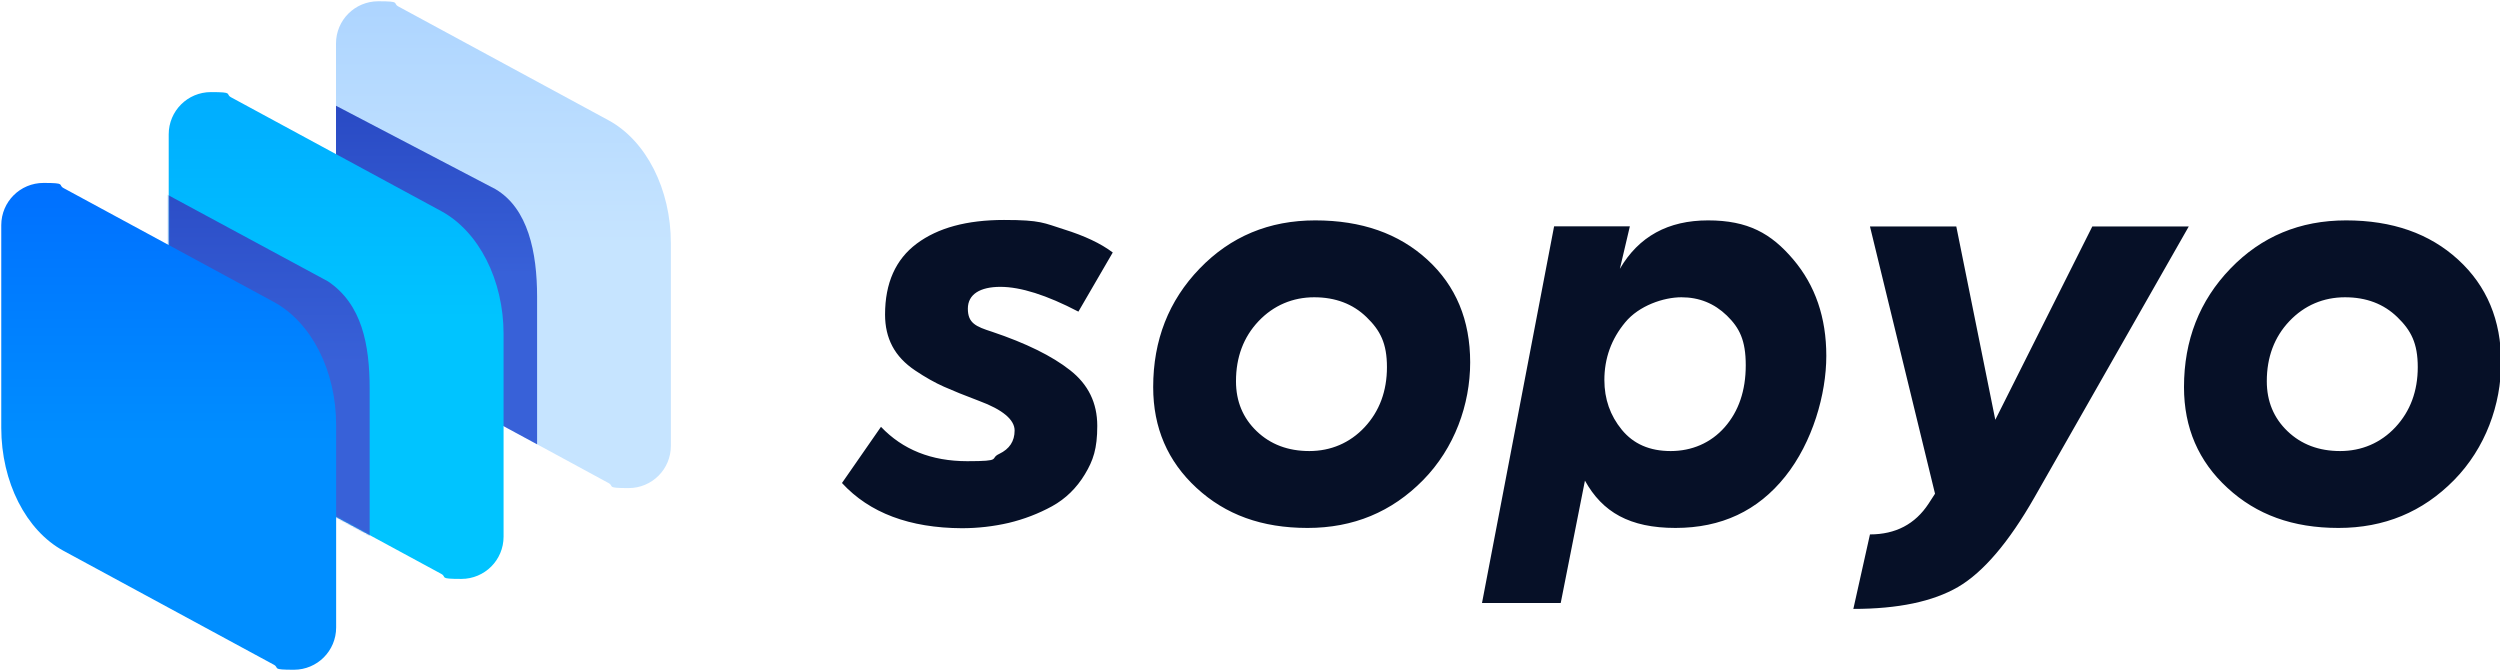
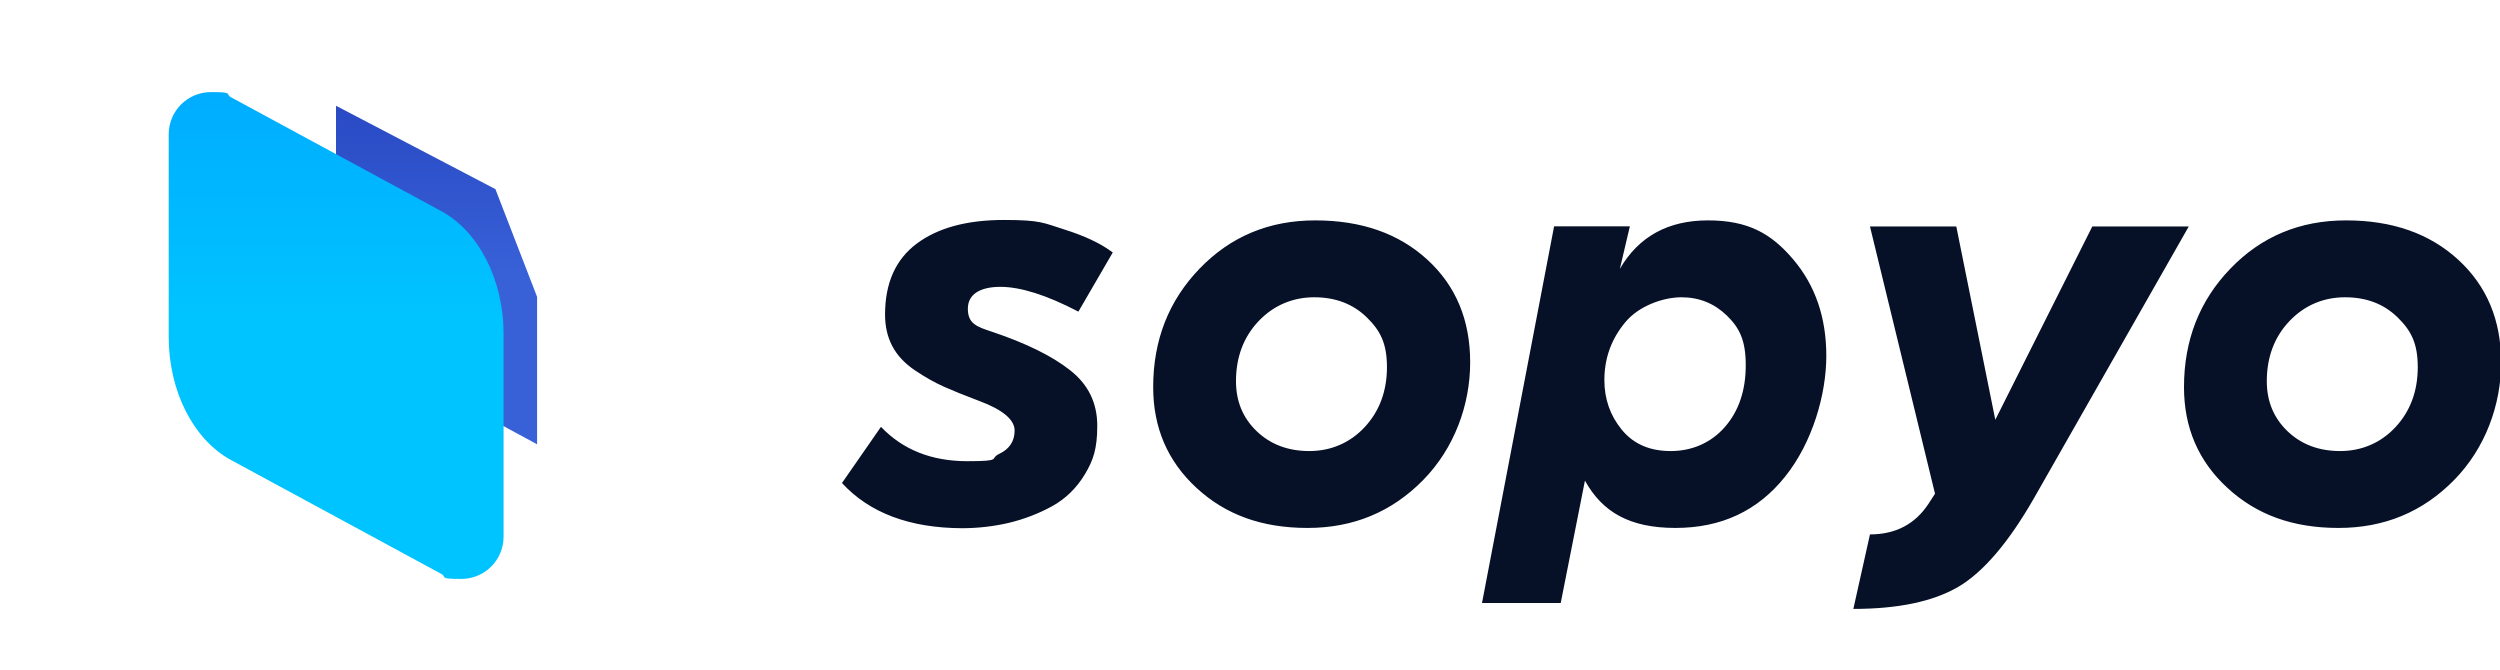
<svg xmlns="http://www.w3.org/2000/svg" id="Layer_1" version="1.1" viewBox="0 0 1775.3 476">
  <defs>
    <style>
      .st0 {
        mask: url(#mask);
      }

      .st1 {
        fill: #fff;
      }

      .st1, .st2, .st3, .st4, .st5, .st6, .st7 {
        fill-rule: evenodd;
      }

      .st2 {
        fill: #061027;
      }

      .st3 {
        fill: url(#linear-gradient);
      }

      .st4 {
        fill: url(#linear-gradient1);
      }

      .st5 {
        fill: url(#linear-gradient2);
      }

      .st6 {
        fill: url(#linear-gradient4);
      }

      .st7 {
        fill: url(#linear-gradient3);
      }
    </style>
    <linearGradient id="linear-gradient" x1="357.5" y1="173.8" x2="357.5" y2="-171.9" gradientUnits="userSpaceOnUse">
      <stop offset="0" stop-color="#c6e4ff" />
      <stop offset="1" stop-color="#94c5ff" />
    </linearGradient>
    <linearGradient id="linear-gradient1" x1="310" y1="195.3" x2="310" y2="-45.2" gradientUnits="userSpaceOnUse">
      <stop offset="0" stop-color="#3861d8" />
      <stop offset="1" stop-color="#1a32af" />
    </linearGradient>
    <linearGradient id="linear-gradient2" x1="217.4" y1="221.7" x2="217.4" y2="220.7" gradientTransform="translate(-51450.1 -76414.7) scale(237.7 345.7)" gradientUnits="userSpaceOnUse">
      <stop offset="0" stop-color="#00c4ff" />
      <stop offset="1" stop-color="#0092ff" />
    </linearGradient>
    <mask id="mask" x="98" y="65.4" width="259.6" height="351.6" maskUnits="userSpaceOnUse">
      <g id="mask-7">
-         <path id="path-61" data-name="path-6" class="st1" d="M164.1,69.1l149.2,80.8c26.8,14.5,44.3,49,44.3,87.3v143.9c0,16.6-13.4,30-30,30s-9.9-1.2-14.3-3.6l-149.2-80.8c-26.8-14.5-44.3-49-44.3-87.4V95.4c0-16.6,13.4-30,30-30s9.9,1.3,14.3,3.7Z" />
-       </g>
+         </g>
    </mask>
    <linearGradient id="linear-gradient3" x1="215.9" y1="221.8" x2="215.9" y2="220.8" gradientTransform="translate(-35330.5 -64064.6) scale(164.5 290)" gradientUnits="userSpaceOnUse">
      <stop offset="0" stop-color="#3861d8" />
      <stop offset="1" stop-color="#1a32af" />
    </linearGradient>
    <linearGradient id="linear-gradient4" x1="281.9" y1="102.9" x2="281.9" y2="101.9" gradientTransform="translate(-66904.9 -35258) scale(237.7 345.7)" gradientUnits="userSpaceOnUse">
      <stop offset="0" stop-color="#008eff" />
      <stop offset="1" stop-color="#05f" />
    </linearGradient>
  </defs>
  <g id="Page-1">
    <g id="logo-copy">
      <path id="sopyo-copy" class="st2" d="M597.9,343l27.7-39.9c15.4,16.2,35.8,24.4,61.3,24.4s15.4-1.8,22.7-5.2c7.3-3.5,10.9-9,10.9-16.6s-8.4-14.8-25.2-21c-10.4-3.9-18.7-7.3-25-10.1-6.3-2.8-13.1-6.6-20.4-11.5-7.3-4.9-12.7-10.6-16.2-17.2s-5.2-14.1-5.2-22.5c0-22.4,7.5-39.2,22.5-50.4,15-11.2,35.6-16.8,62-16.8s28.2,2.2,42.6,6.7c14.4,4.5,26,9.9,34.6,16.4l-24.4,42c-22.6-11.8-41.1-17.6-55.4-17.6s-23.1,5.2-23.1,15.5,5.7,12.7,17.2,16.4c24.1,8.1,42.6,17.2,55.4,27.3,12.9,10.1,19.3,23.2,19.3,39.5s-2.9,24.6-8.8,34.4c-5.9,9.8-13.7,17.4-23.3,22.7-9.7,5.3-19.9,9.2-30.7,11.8-10.8,2.5-21.9,3.8-33.4,3.8-37-.2-65.5-10.8-85.1-32.1ZM818.9,274.9c0-33.3,11-61.4,33-84.2s49.3-34.2,82.1-34.2,59.3,9.3,79.6,27.9c20.3,18.6,30.4,42.9,30.4,72.9s-11.1,60.9-33.4,83.6c-22.3,22.7-49.6,34-82.1,34s-58.2-9.4-78.8-28.4c-20.5-18.9-30.8-42.7-30.8-71.6ZM877.7,270.7c0,14.3,4.9,26.1,14.7,35.5s22.3,14.1,37.4,14.1,28.8-5.7,39.3-17,15.8-25.6,15.8-42.6-4.8-26.1-14.5-35.5-22.1-14.1-37.2-14.1-28.8,5.7-39.5,17-16,25.6-16,42.6ZM1052.4,428.2l51.2-267.5h53.8l-7.1,30.2c13.4-23,34.3-34.4,62.6-34.4s44.8,9.2,60.5,27.7,23.5,41.3,23.5,68.5-9.7,61.3-29.2,85.7-45.4,36.5-77.9,36.5-51.9-11.2-64.3-33.6l-17.2,86.9h-55.9ZM1139.3,269.9c0,13.4,4.1,25.2,12.4,35.3,8.3,10.1,19.8,15.1,34.7,15.1s28.5-5.7,38.4-17,14.9-26,14.9-43.9-4.5-26.6-13.4-35.3c-9-8.7-19.7-13-32.3-13s-30.1,5.9-39.9,17.8c-9.9,11.9-14.8,25.6-14.8,41ZM1316.1,432.4l11.8-52.9c18.2,0,32.1-7.3,41.6-21.8l4.6-7.1-46.2-189.8h61.3l27.7,137.3,68.9-137.3h68.5l-109.6,192.4c-18.2,31.9-36.3,53.1-54.2,63.6-17.9,10.4-42.7,15.6-74.4,15.6ZM1550.9,274.9c0-33.3,11-61.4,33-84.2s49.3-34.2,82.1-34.2,59.3,9.3,79.6,27.9c20.3,18.6,30.5,42.9,30.5,72.9s-11.1,60.9-33.4,83.6-49.6,34-82.1,34-58.2-9.4-78.8-28.4c-20.6-18.9-30.9-42.7-30.9-71.6ZM1609.7,270.7c0,14.3,4.9,26.1,14.7,35.5,9.8,9.4,22.3,14.1,37.4,14.1s28.8-5.7,39.3-17,15.8-25.6,15.8-42.6-4.8-26.1-14.5-35.5-22-14.1-37.2-14.1-28.8,5.7-39.5,17c-10.7,11.3-16,25.6-16,42.6Z" />
      <g id="Logo-type">
        <g id="Path">
          <g id="Mask">
-             <path class="st3" d="M476.4,172.7v143.9c0,16.6-13.4,30-30,30s-9.9-1.2-14.3-3.6l-50.7-27.5-98.5-53.3c-26.8-14.5-44.3-49-44.3-87.4V30.9c0-16.6,13.4-30,30-30s9.9,1.3,14.3,3.7l149.2,80.8c26.8,14.5,44.3,49,44.3,87.3Z" />
-           </g>
-           <path class="st4" d="M381.4,210.8v104.7l-98.5-53.3c-26.8-14.5-44.3-49-44.3-87.4v-99.7l113.2,59.2c23.2,13.7,29.6,44.8,29.6,76.5Z" />
+             </g>
+           <path class="st4" d="M381.4,210.8v104.7l-98.5-53.3c-26.8-14.5-44.3-49-44.3-87.4v-99.7l113.2,59.2Z" />
        </g>
        <g id="Path1" data-name="Path">
          <g id="Mask1" data-name="Mask">
            <path id="path-6" class="st5" d="M164.1,69.1l149.2,80.8c26.8,14.5,44.3,49,44.3,87.3v143.9c0,16.6-13.4,30-30,30s-9.9-1.2-14.3-3.6l-149.2-80.8c-26.8-14.5-44.3-49-44.3-87.4V95.4c0-16.6,13.4-30,30-30s9.9,1.3,14.3,3.7Z" />
          </g>
          <g class="st0">
            <path class="st7" d="M98,127l134.9,72.8c24.1,16.2,29.6,44.8,29.6,76.5v140.7l-98.4-53.4c-26.7-14.5-44.2-49-44.2-87.3l-21.9-149.3Z" />
          </g>
        </g>
-         <path id="Path2" data-name="Path" class="st6" d="M45.2,133.6l149.2,80.8c26.8,14.5,44.3,49,44.3,87.3v143.9c0,16.6-13.4,30-30,30s-9.9-1.2-14.3-3.6l-149.2-80.8C18.4,376.7.9,342.2.9,303.8v-143.9c0-16.6,13.4-30,30-30s9.9,1.3,14.3,3.7Z" />
      </g>
    </g>
  </g>
</svg>